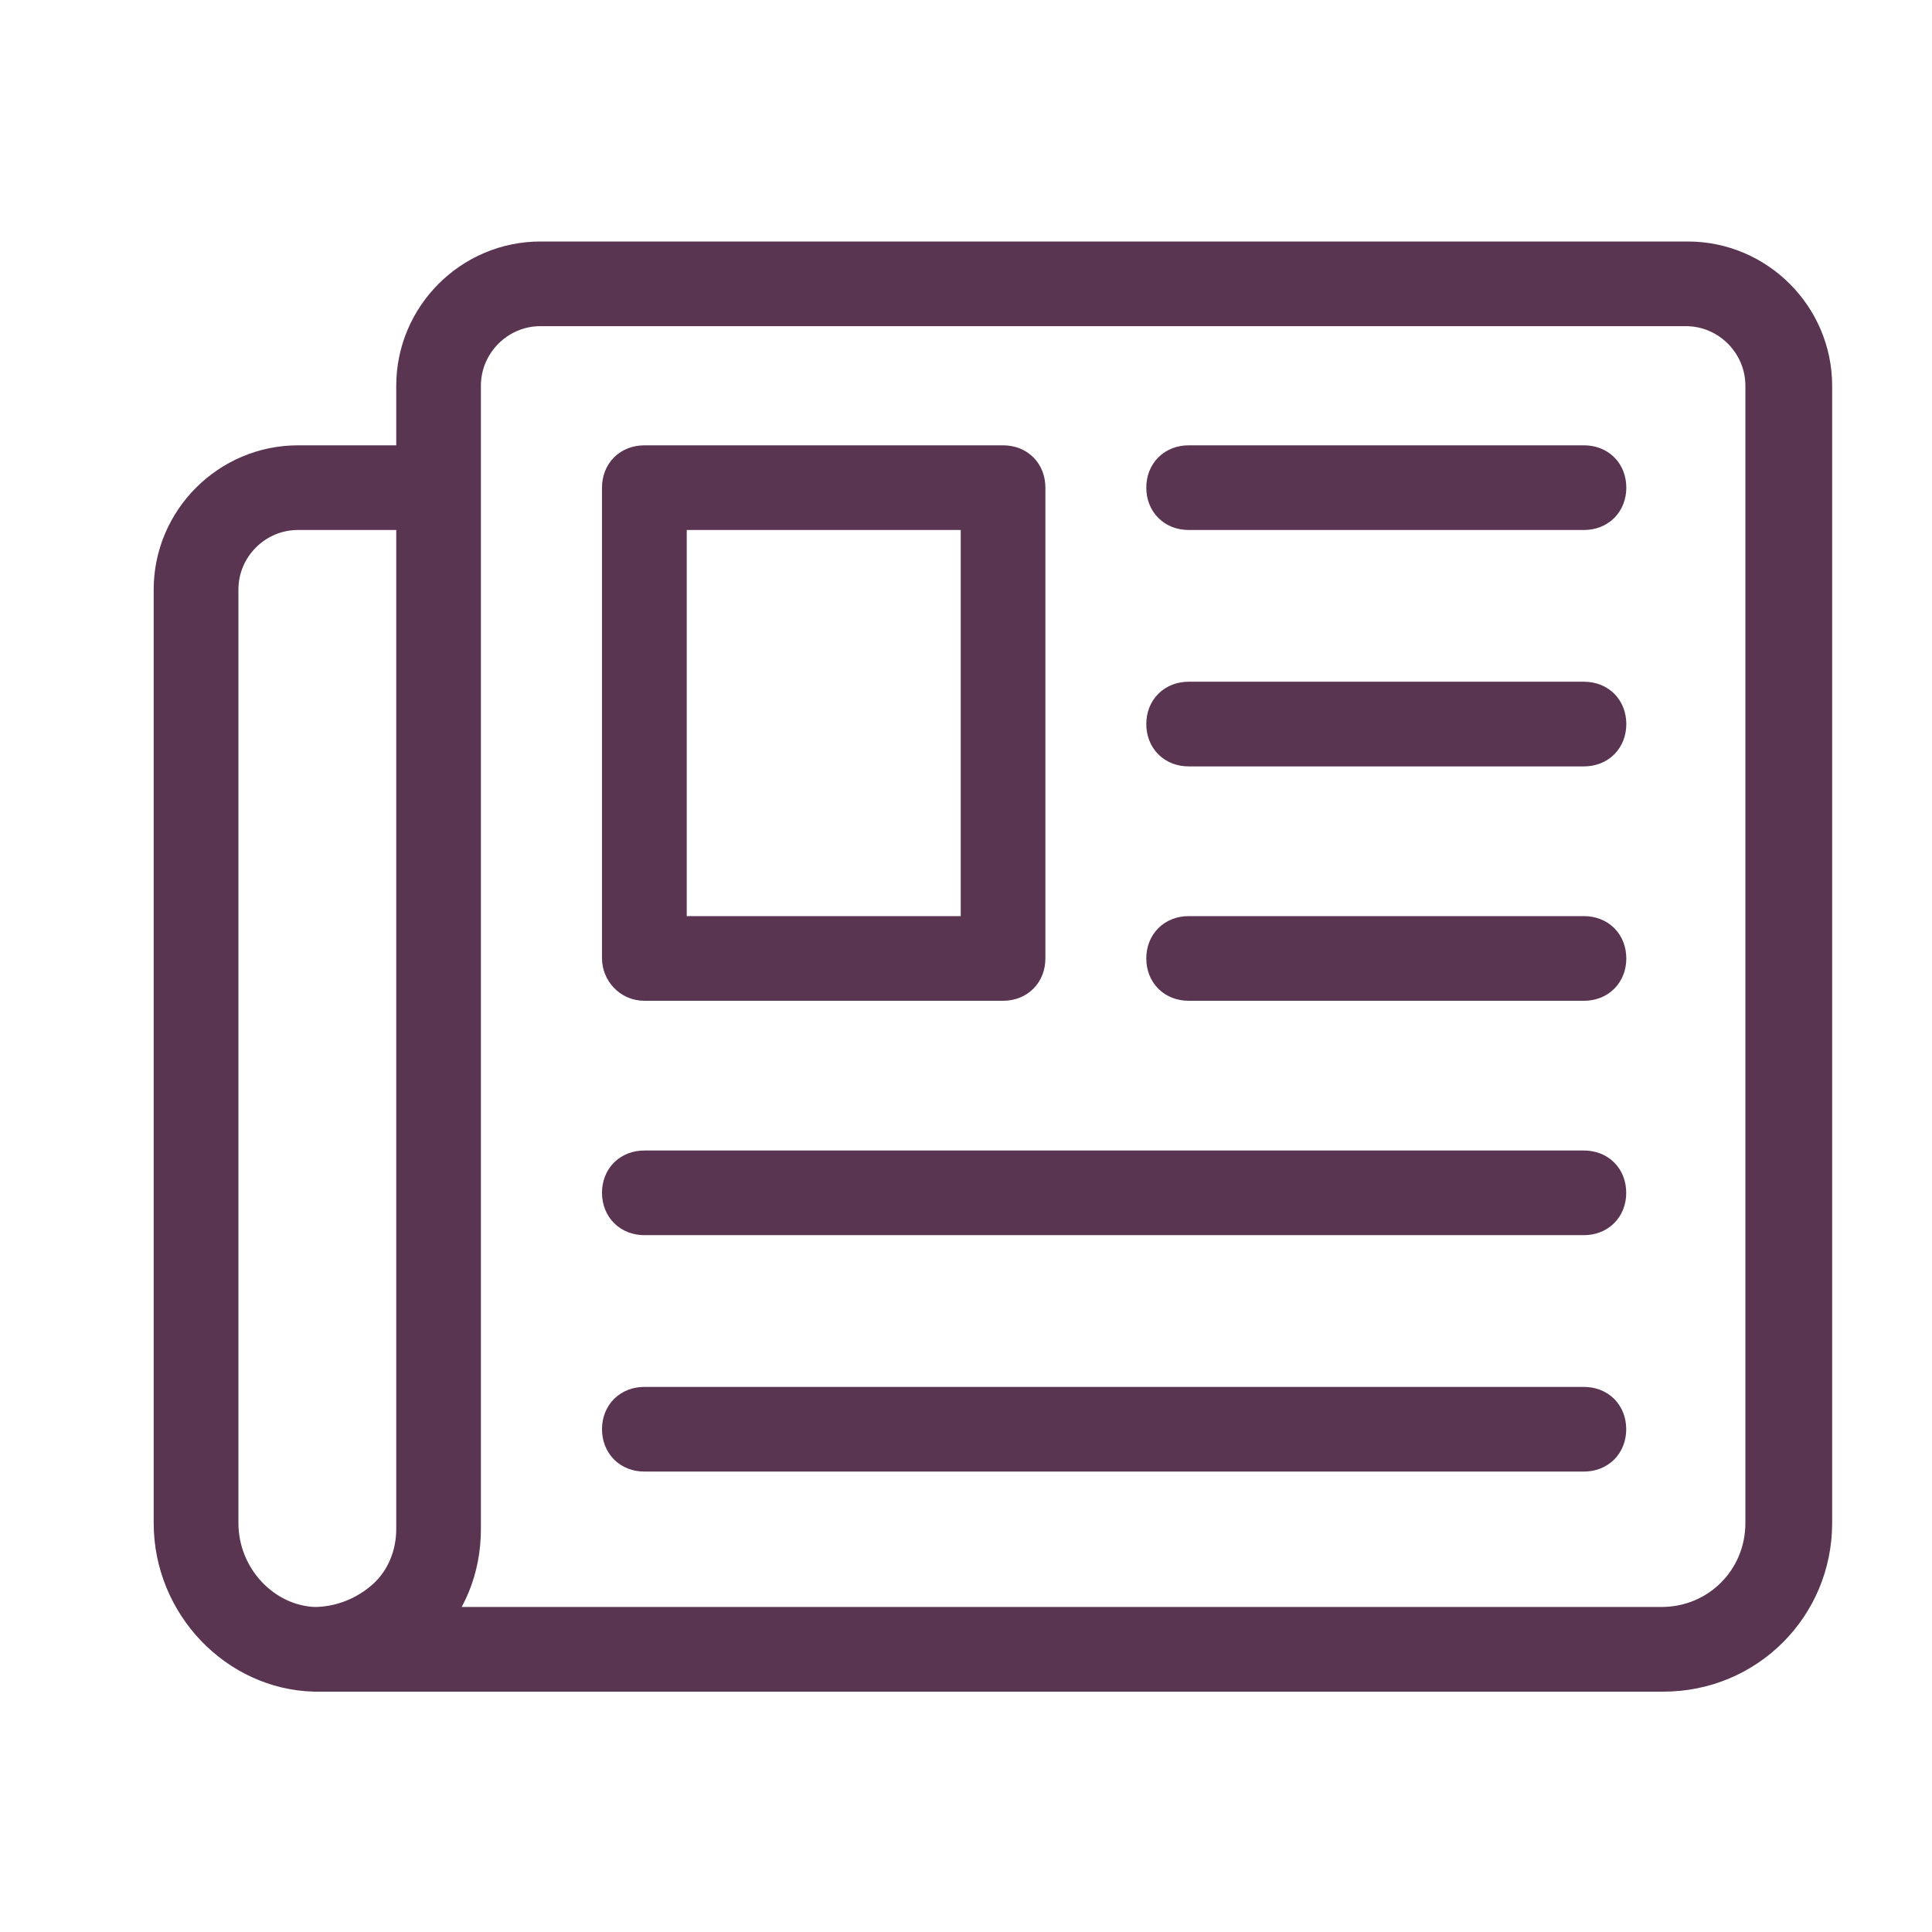
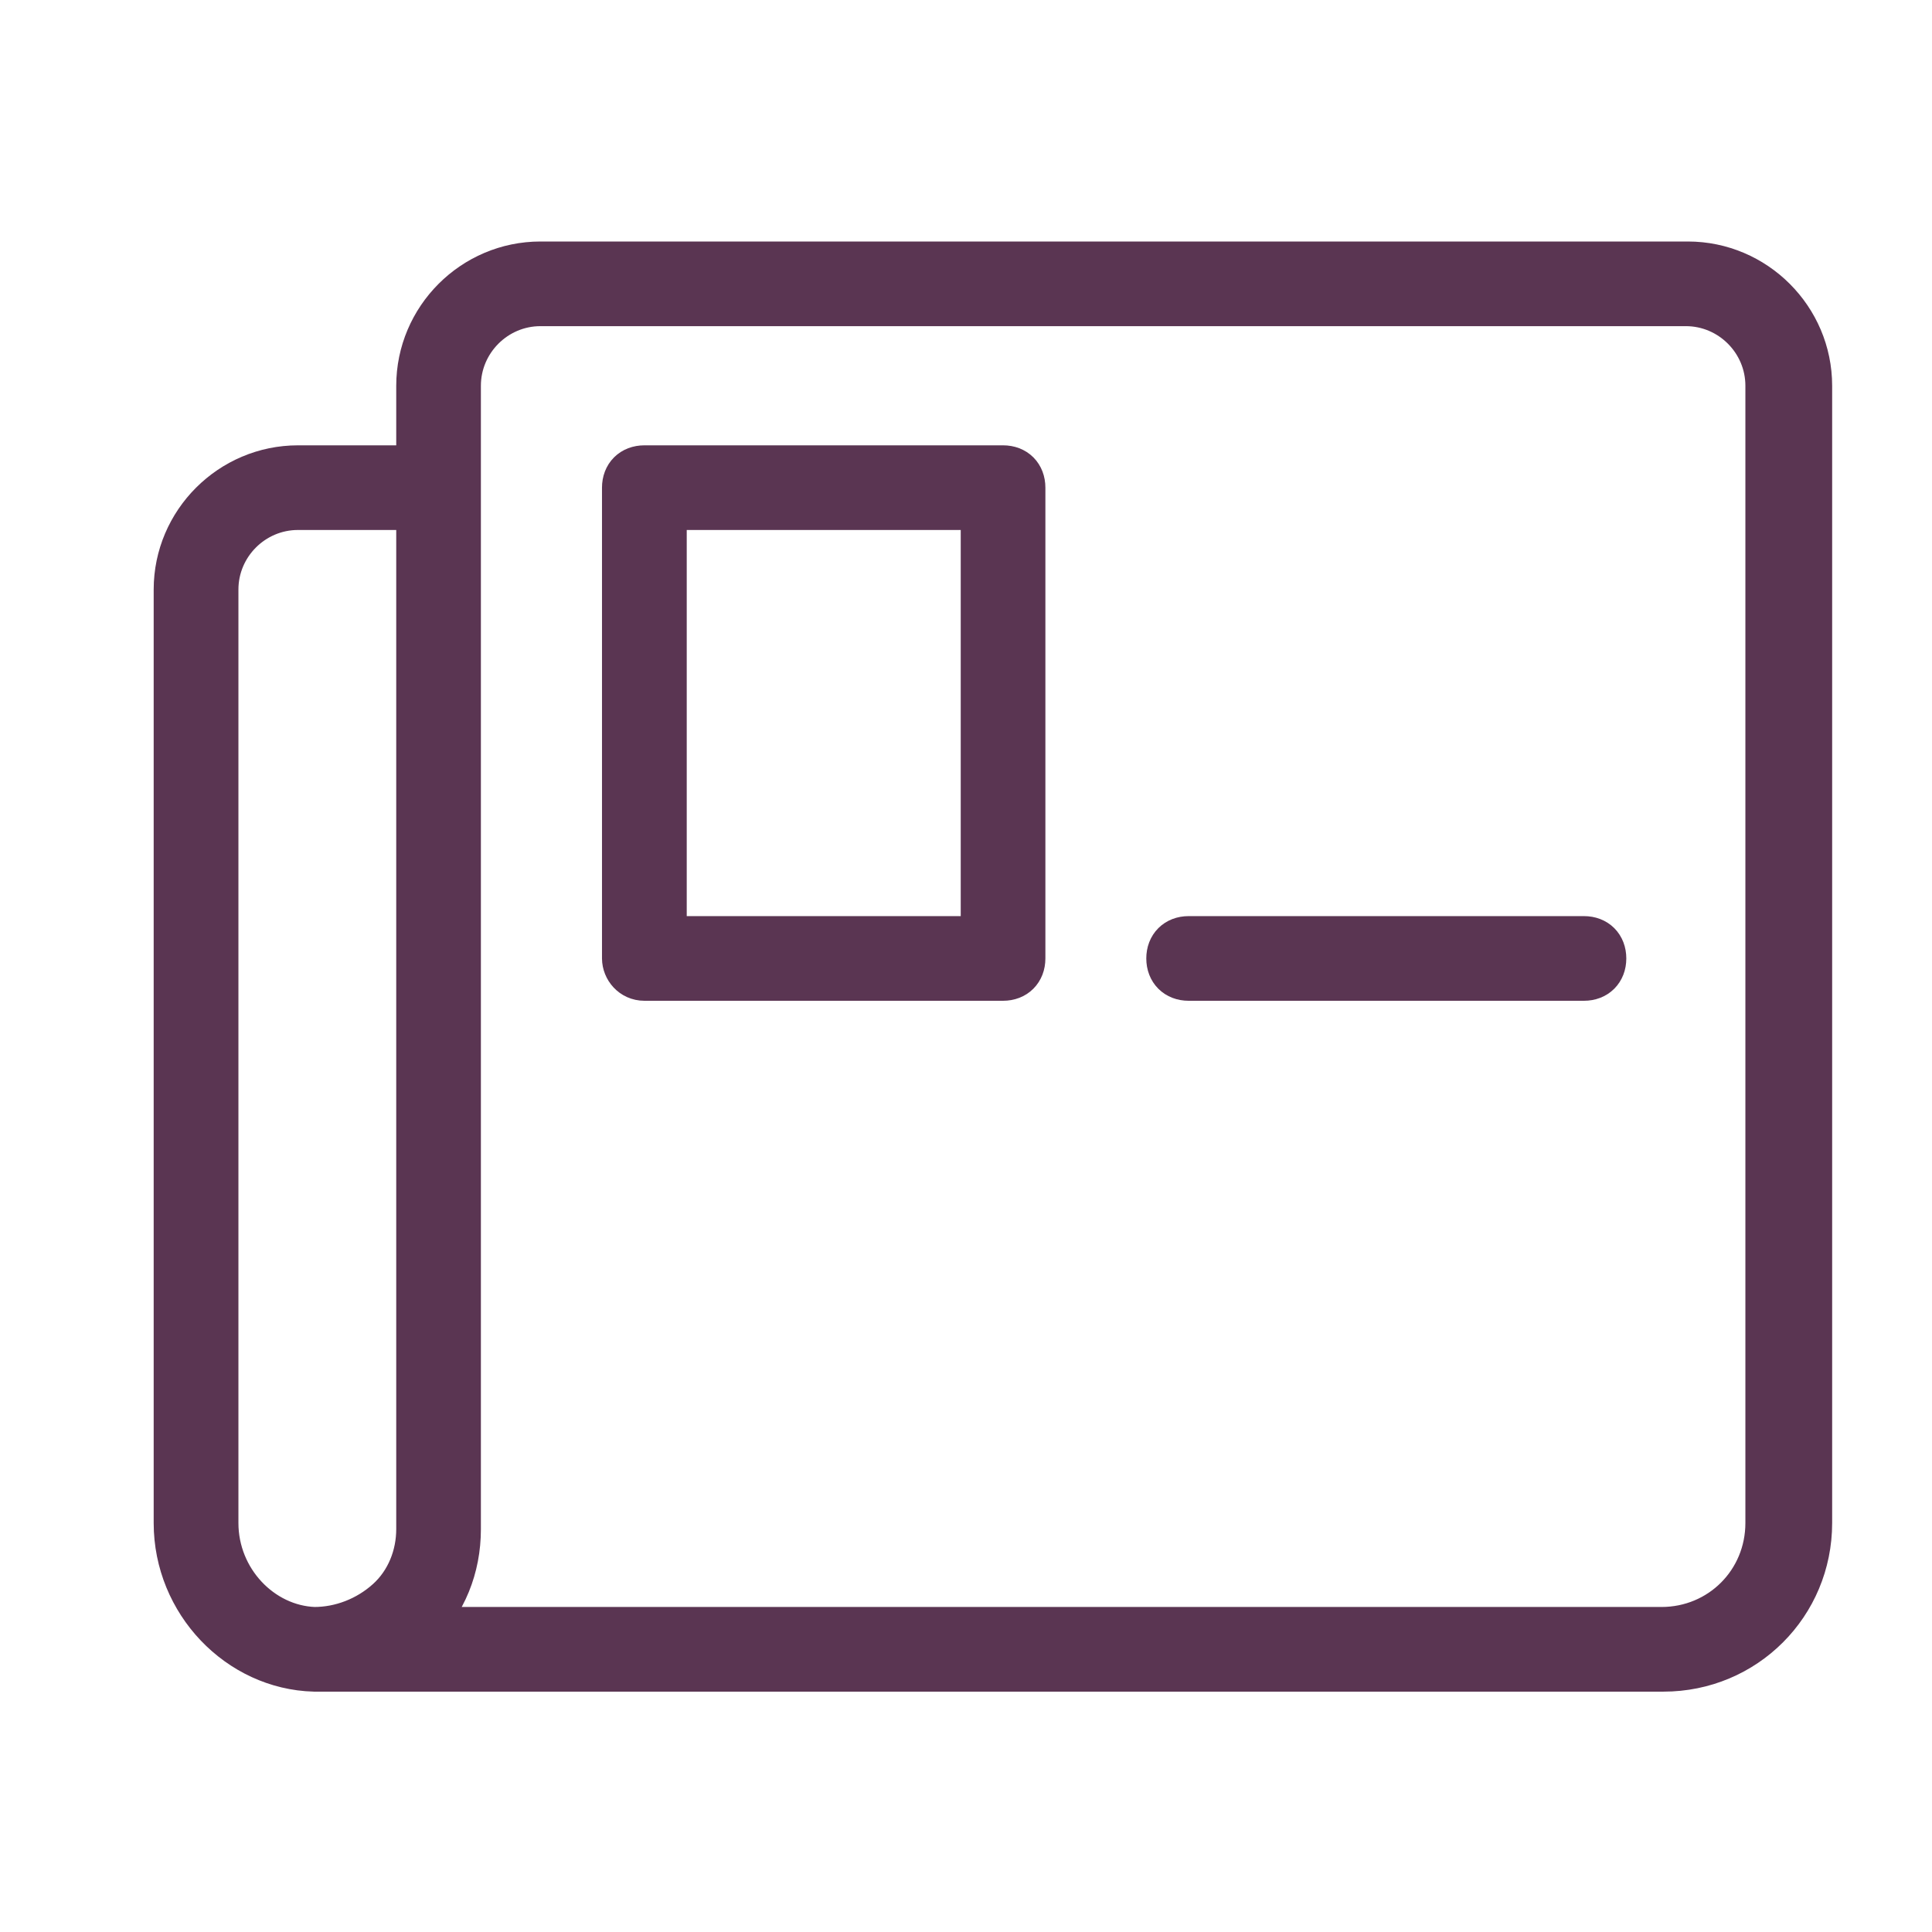
<svg xmlns="http://www.w3.org/2000/svg" width="22" height="22" viewBox="0 0 22 22" fill="none">
  <path d="M3.578 19.013H3.625H18.942C19.87 19.013 20.613 18.271 20.613 17.342L20.613 4.393C20.613 3.627 19.986 3 19.22 3L6.154 3C5.388 3 4.762 3.627 4.762 4.393V5.321H3.393C2.627 5.321 2 5.948 2 6.713V17.343C2 18.247 2.72 18.99 3.578 19.013L3.578 19.013ZM5.226 17.412V4.393C5.226 3.882 5.644 3.464 6.154 3.464H19.197C19.708 3.464 20.125 3.882 20.125 4.393V17.342C20.125 18.015 19.592 18.549 18.919 18.549L4.762 18.549C5.064 18.247 5.226 17.853 5.226 17.412L5.226 17.412ZM2.465 6.713C2.465 6.203 2.882 5.785 3.393 5.785H4.762V17.412C4.762 17.714 4.646 18.015 4.414 18.224C4.182 18.433 3.88 18.549 3.578 18.549C2.975 18.526 2.465 17.992 2.465 17.343L2.465 6.713Z" fill="#5A3552" stroke="#5A3552" stroke-width="0.5" />
-   <path d="M13.535 8.477H18.037C18.176 8.477 18.269 8.384 18.269 8.245C18.269 8.106 18.177 8.013 18.037 8.013L13.535 8.013C13.396 8.013 13.303 8.106 13.303 8.245C13.303 8.384 13.396 8.477 13.535 8.477Z" fill="#5A3552" stroke="#5A3552" stroke-width="0.5" />
  <path d="M13.535 11.146H18.037C18.176 11.146 18.269 11.053 18.269 10.914C18.269 10.775 18.177 10.682 18.037 10.682L13.535 10.682C13.396 10.682 13.303 10.775 13.303 10.914C13.303 11.053 13.396 11.146 13.535 11.146Z" fill="#5A3552" stroke="#5A3552" stroke-width="0.5" />
-   <path d="M7.338 13.815H18.036C18.175 13.815 18.268 13.722 18.268 13.583C18.268 13.443 18.176 13.351 18.036 13.351H7.338C7.198 13.351 7.105 13.443 7.105 13.583C7.106 13.722 7.198 13.815 7.338 13.815Z" fill="#5A3552" stroke="#5A3552" stroke-width="0.5" />
-   <path d="M13.535 5.785H18.037C18.176 5.785 18.269 5.692 18.269 5.553C18.269 5.414 18.177 5.321 18.037 5.321L13.535 5.321C13.396 5.321 13.303 5.414 13.303 5.553C13.303 5.692 13.396 5.785 13.535 5.785Z" fill="#5A3552" stroke="#5A3552" stroke-width="0.5" />
-   <path d="M7.338 16.507H18.036C18.175 16.507 18.268 16.414 18.268 16.275C18.268 16.136 18.176 16.043 18.036 16.043L7.338 16.043C7.198 16.043 7.105 16.136 7.105 16.275C7.106 16.414 7.198 16.507 7.338 16.507Z" fill="#5A3552" stroke="#5A3552" stroke-width="0.5" />
  <path d="M7.338 11.146H11.422C11.561 11.146 11.654 11.053 11.654 10.914V5.553C11.654 5.414 11.562 5.321 11.422 5.321L7.338 5.321C7.198 5.321 7.105 5.414 7.105 5.553V10.914C7.106 11.03 7.198 11.146 7.338 11.146ZM7.57 5.785H11.19V10.682H7.57V5.785Z" fill="#5A3552" stroke="#5A3552" stroke-width="0.5" />
</svg>